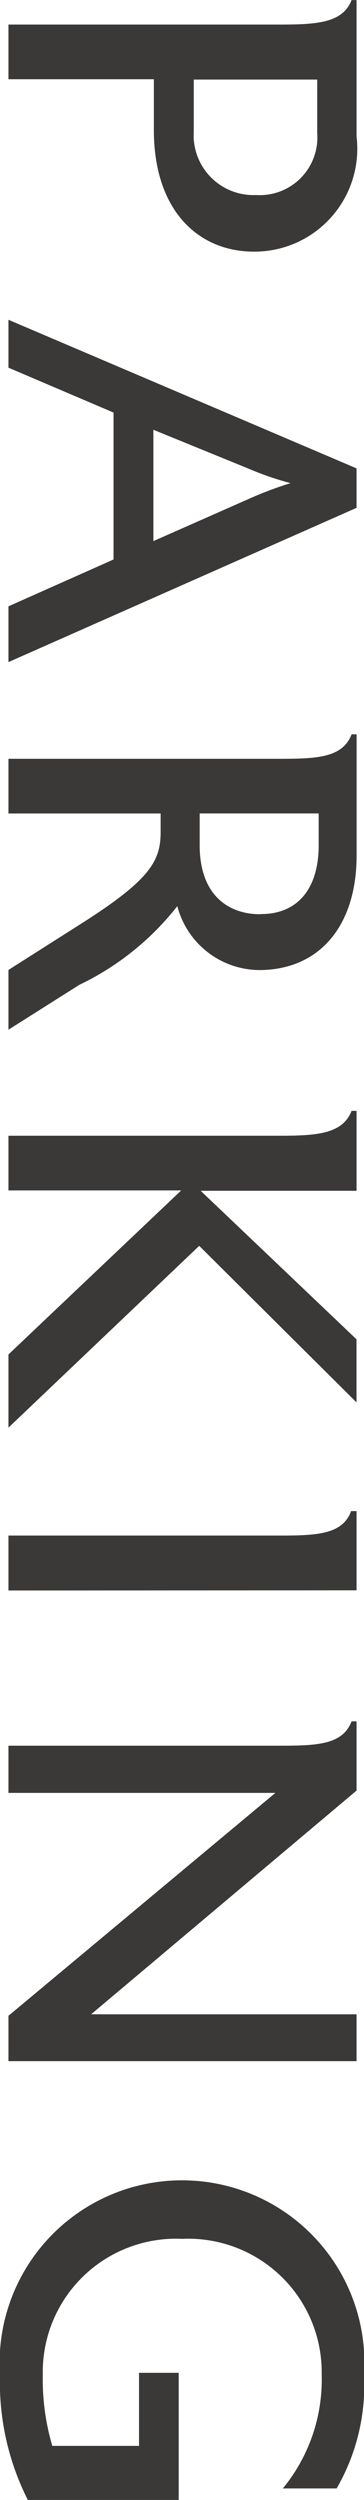
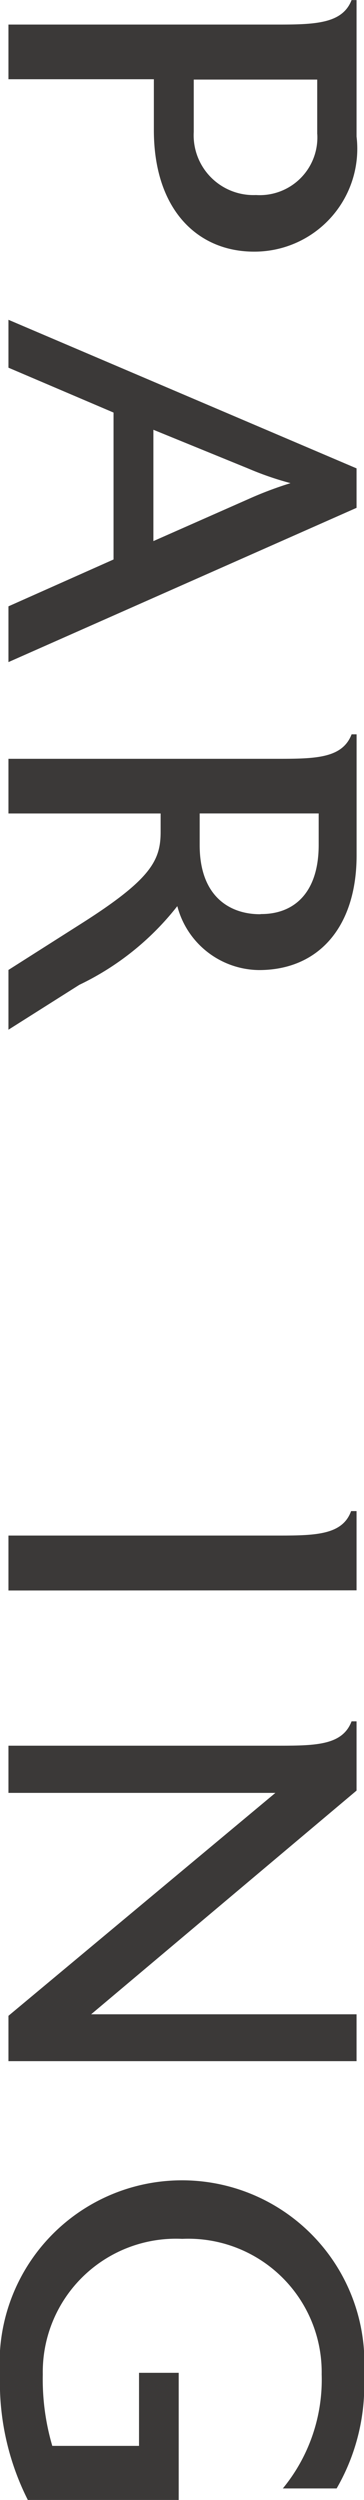
<svg xmlns="http://www.w3.org/2000/svg" width="8.659" height="59.438" viewBox="0 0 8.659 59.438">
  <defs>
    <style>.a{fill:#3b3938;}</style>
  </defs>
  <g transform="translate(-141.263 -1544.388)">
    <path class="a" d="M7.242,19.355V18.147H3.783v-1.3h6.444c.9,0,1.506-.038,1.718-.582h.119V19.51a2.446,2.446,0,0,1-2.441,2.736c-1.327,0-2.381-.982-2.381-2.891m3.886.1v-1.3H8.191V19.4a1.422,1.422,0,0,0,1.481,1.5,1.371,1.371,0,0,0,1.457-1.454" transform="translate(137.681 1528.125)" />
    <path class="a" d="M3.783,27.8V26.474l2.5-1.114V21.867L3.783,20.8V19.661l8.281,3.533v.938Zm3.448-2.877,2.262-1a8.744,8.744,0,0,1,1-.378,7.35,7.35,0,0,1-1-.345l-2.262-.924Z" transform="translate(137.681 1532.33)" />
    <path class="a" d="M3.783,31.091V29.67l1.7-1.081c1.683-1.065,1.92-1.515,1.92-2.2v-.439H3.783v-1.3h6.442c.9,0,1.506-.025,1.721-.582h.119v2.88c0,1.683-.891,2.725-2.322,2.725A2.031,2.031,0,0,1,7.8,28.153a6.552,6.552,0,0,1-2.331,1.871ZM9.8,28.341c.772,0,1.363-.5,1.363-1.645v-.747H8.332V26.7c0,1.253.747,1.645,1.432,1.645Z" transform="translate(137.681 1537.779)" />
-     <path class="a" d="M3.783,35.6V33.86l4.11-3.9H3.783v-1.3h6.444c.9,0,1.506-.045,1.718-.591h.119v1.9H8.356l3.707,3.531V35L8.321,31.278Z" transform="translate(137.681 1542.731)" />
    <path class="a" d="M3.783,34.206V32.9h6.444c.888,0,1.506-.025,1.707-.582h.13v1.884Z" transform="translate(137.681 1547.997)" />
    <path class="a" d="M3.783,42.633V41.555l6.35-5.3H3.783V35.133h6.444c.9,0,1.506-.022,1.718-.579h.119V36.2L5.75,41.519h6.314v1.114Z" transform="translate(137.681 1550.76)" />
    <path class="a" d="M4.355,47.028a6.191,6.191,0,0,1-.662-2.974,4.339,4.339,0,1,1,8.659,0,4.887,4.887,0,0,1-.651,2.7h-1.28a4.07,4.07,0,0,0,.924-2.712,3.174,3.174,0,0,0-3.316-3.222,3.169,3.169,0,0,0-3.318,3.222,5.615,5.615,0,0,0,.226,1.7H7V44.005h.944v3.023Z" transform="translate(137.57 1556.798)" />
  </g>
</svg>